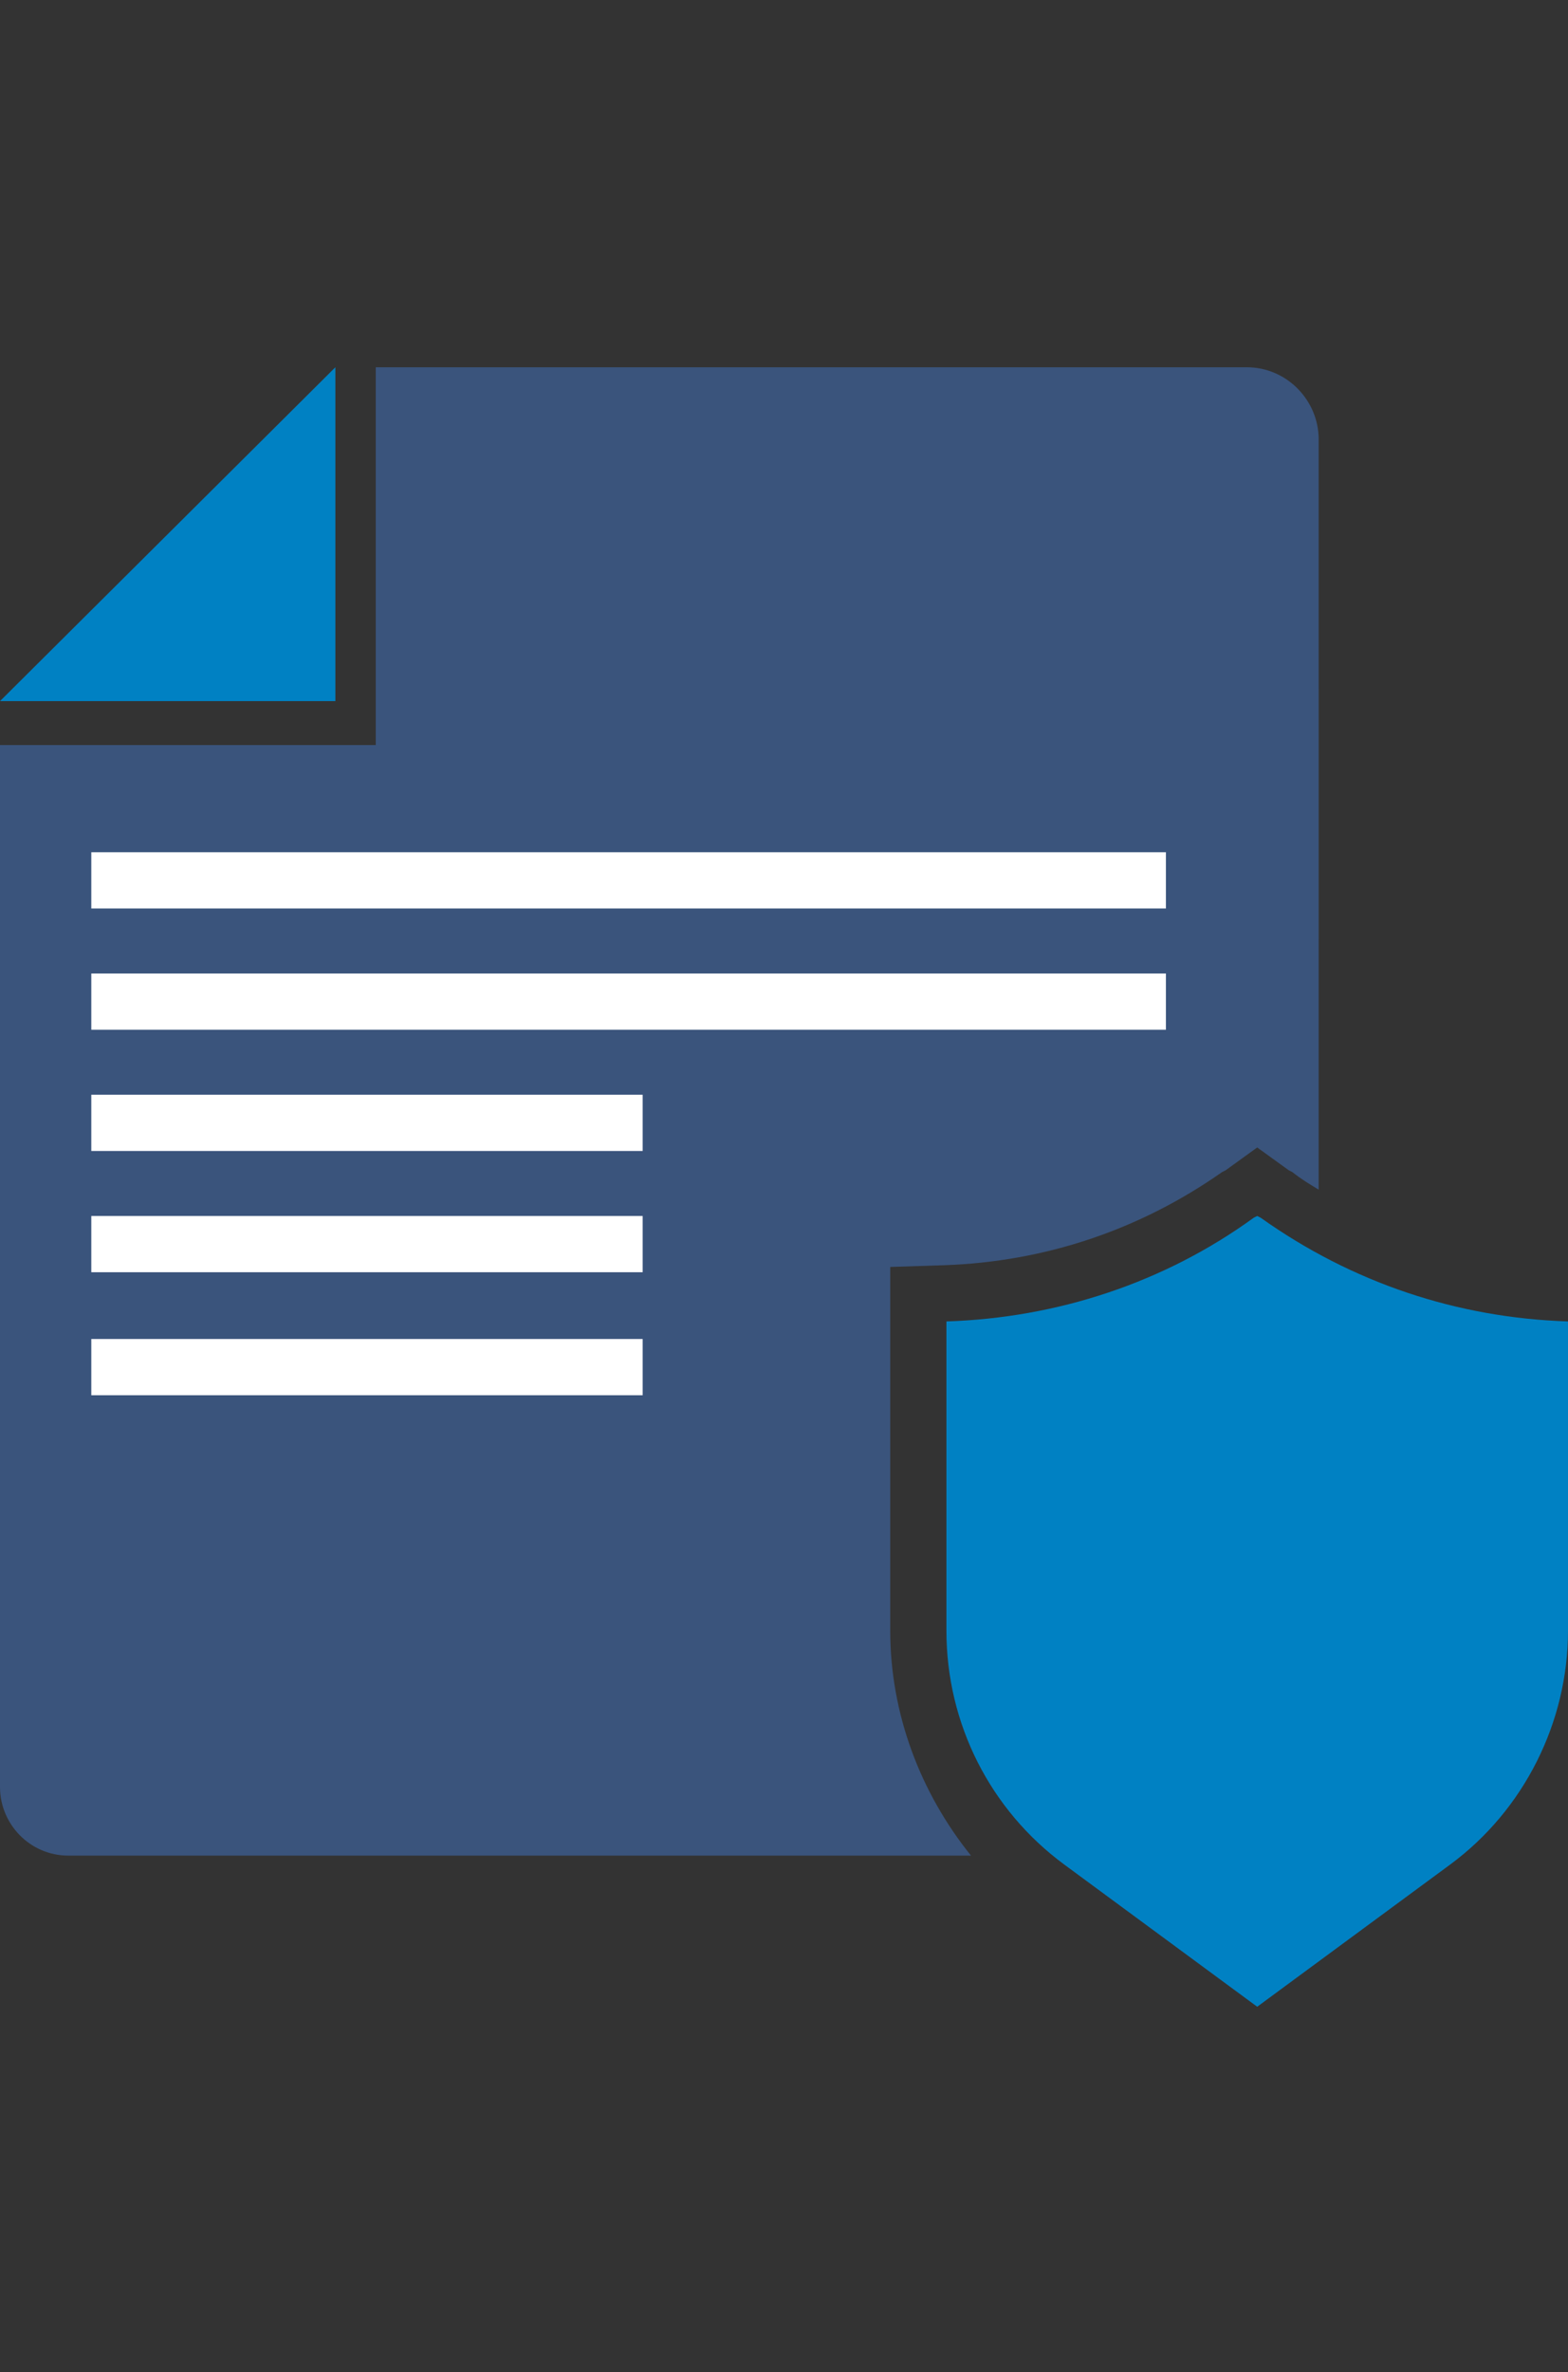
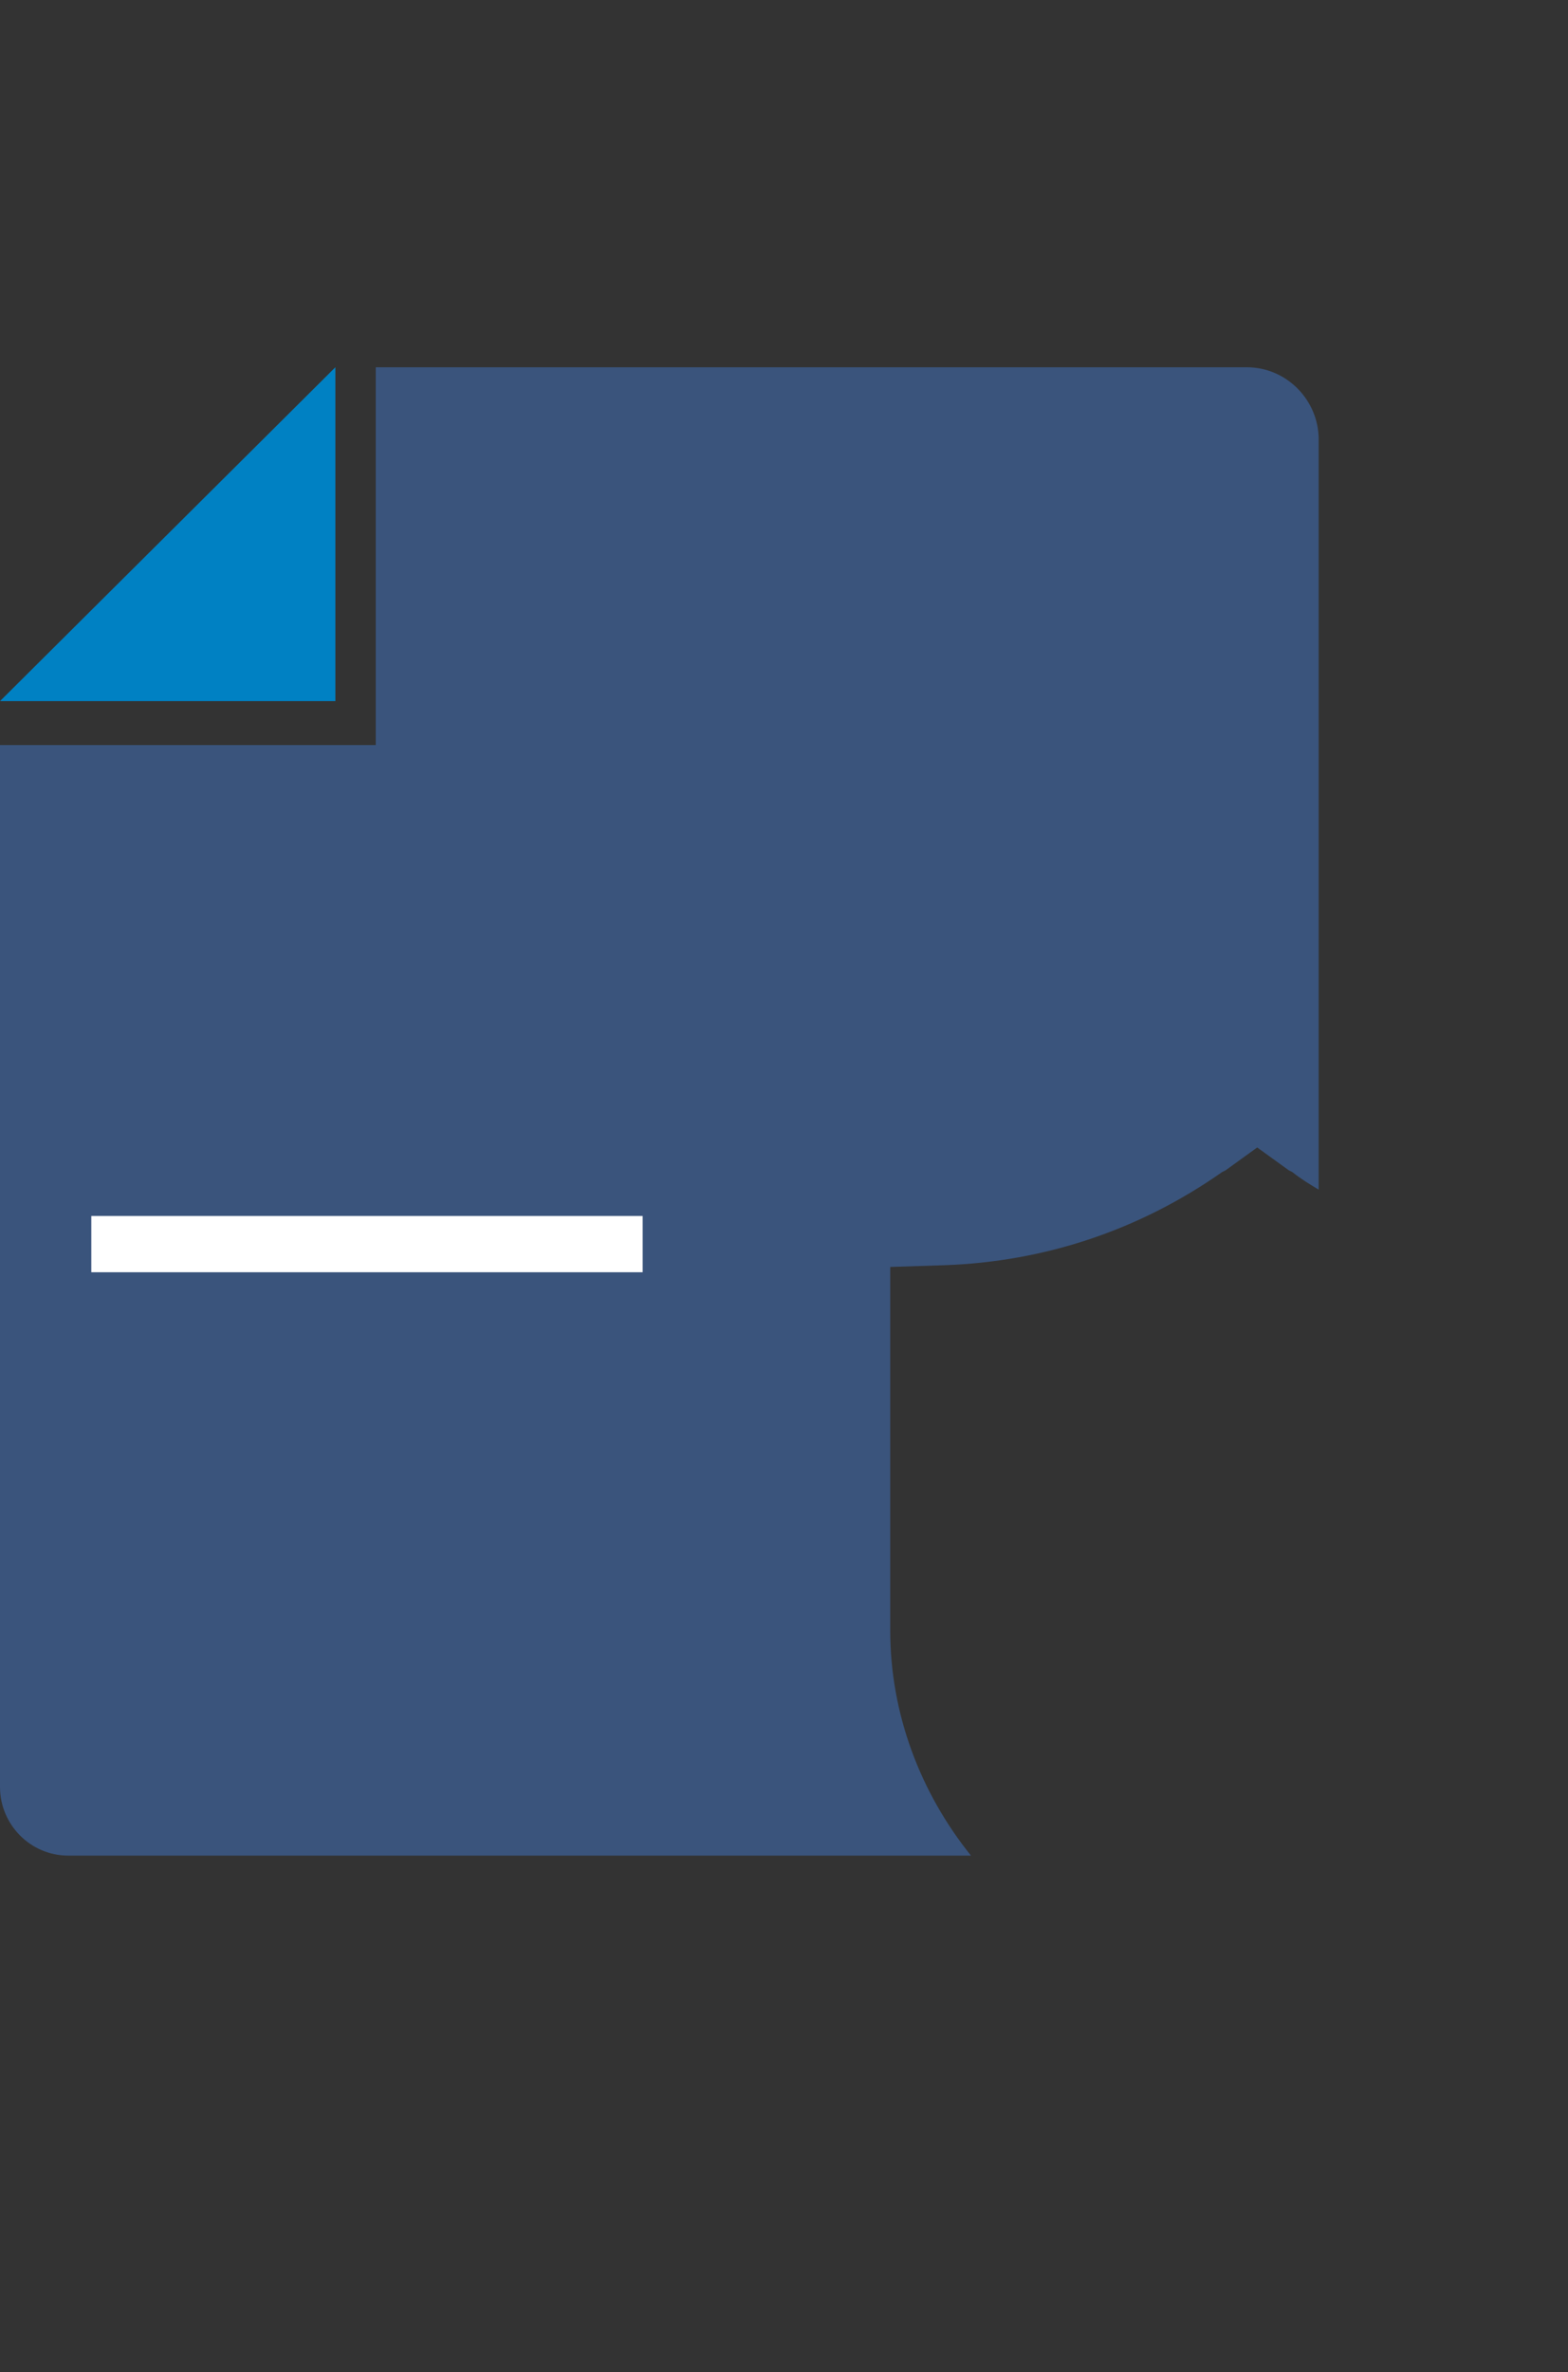
<svg xmlns="http://www.w3.org/2000/svg" id="Layer_1" x="0px" y="0px" width="89.3px" height="135px" viewBox="0 0 89.3 135" style="enable-background:new 0 0 89.3 135;" xml:space="preserve">
  <rect x="0" y="0" width="89.3" height="135" fill="#333333" stroke="none" />
  <style type="text/css"> .st0{fill:#0081C3;} .st1{fill:#3A547C;} .st2{fill:#FFFFFF;} </style>
  <g>
    <polygon class="st0" points="19.1,20.9 19.1,39.9 0,39.9 " />
    <g>
      <path class="st1" d="M50.7,92.8V75.2v-3.1l3.1-0.1c5.7-0.2,11.1-2,15.8-5.3l0.2-0.1l1.8-1.3l1.8,1.3l0.2,0.1c0.5,0.4,1,0.7,1.5,1 V25c0-2.2-1.8-4.1-4.1-4.1H21.4v19.1v2.4h-2.4H0v59.3c0,2.1,1.7,3.9,3.9,3.9h51.4C52.4,102,50.7,97.5,50.7,92.8z" />
-       <path class="st0" d="M89.3,92.8c0,5.2-2.5,10.2-6.7,13.3l-11,8.1l-11-8.1c-4.2-3.1-6.7-8-6.7-13.3V75.2c6.3-0.2,12.4-2.2,17.5-5.9 l0.2-0.1l0.2,0.1c5.2,3.7,11.2,5.7,17.5,5.9V92.8z" />
    </g>
    <g>
      <g>
-         <rect x="5.2" y="48.5" class="st2" width="61.2" height="3.2" />
-       </g>
+         </g>
      <g>
-         <rect x="5.2" y="55.4" class="st2" width="61.2" height="3.2" />
-       </g>
+         </g>
      <g>
-         <rect x="5.2" y="62.3" class="st2" width="31.4" height="3.2" />
-       </g>
+         </g>
      <g>
        <rect x="5.2" y="69.2" class="st2" width="31.4" height="3.2" />
      </g>
      <g>
-         <rect x="5.2" y="76.2" class="st2" width="31.4" height="3.2" />
-       </g>
+         </g>
    </g>
  </g>
  <g> </g>
  <g> </g>
  <g> </g>
  <g> </g>
  <g> </g>
  <g> </g>
  <g> </g>
  <g> </g>
  <g> </g>
  <g> </g>
  <g> </g>
  <g> </g>
  <g> </g>
  <g> </g>
  <g> </g>
</svg>